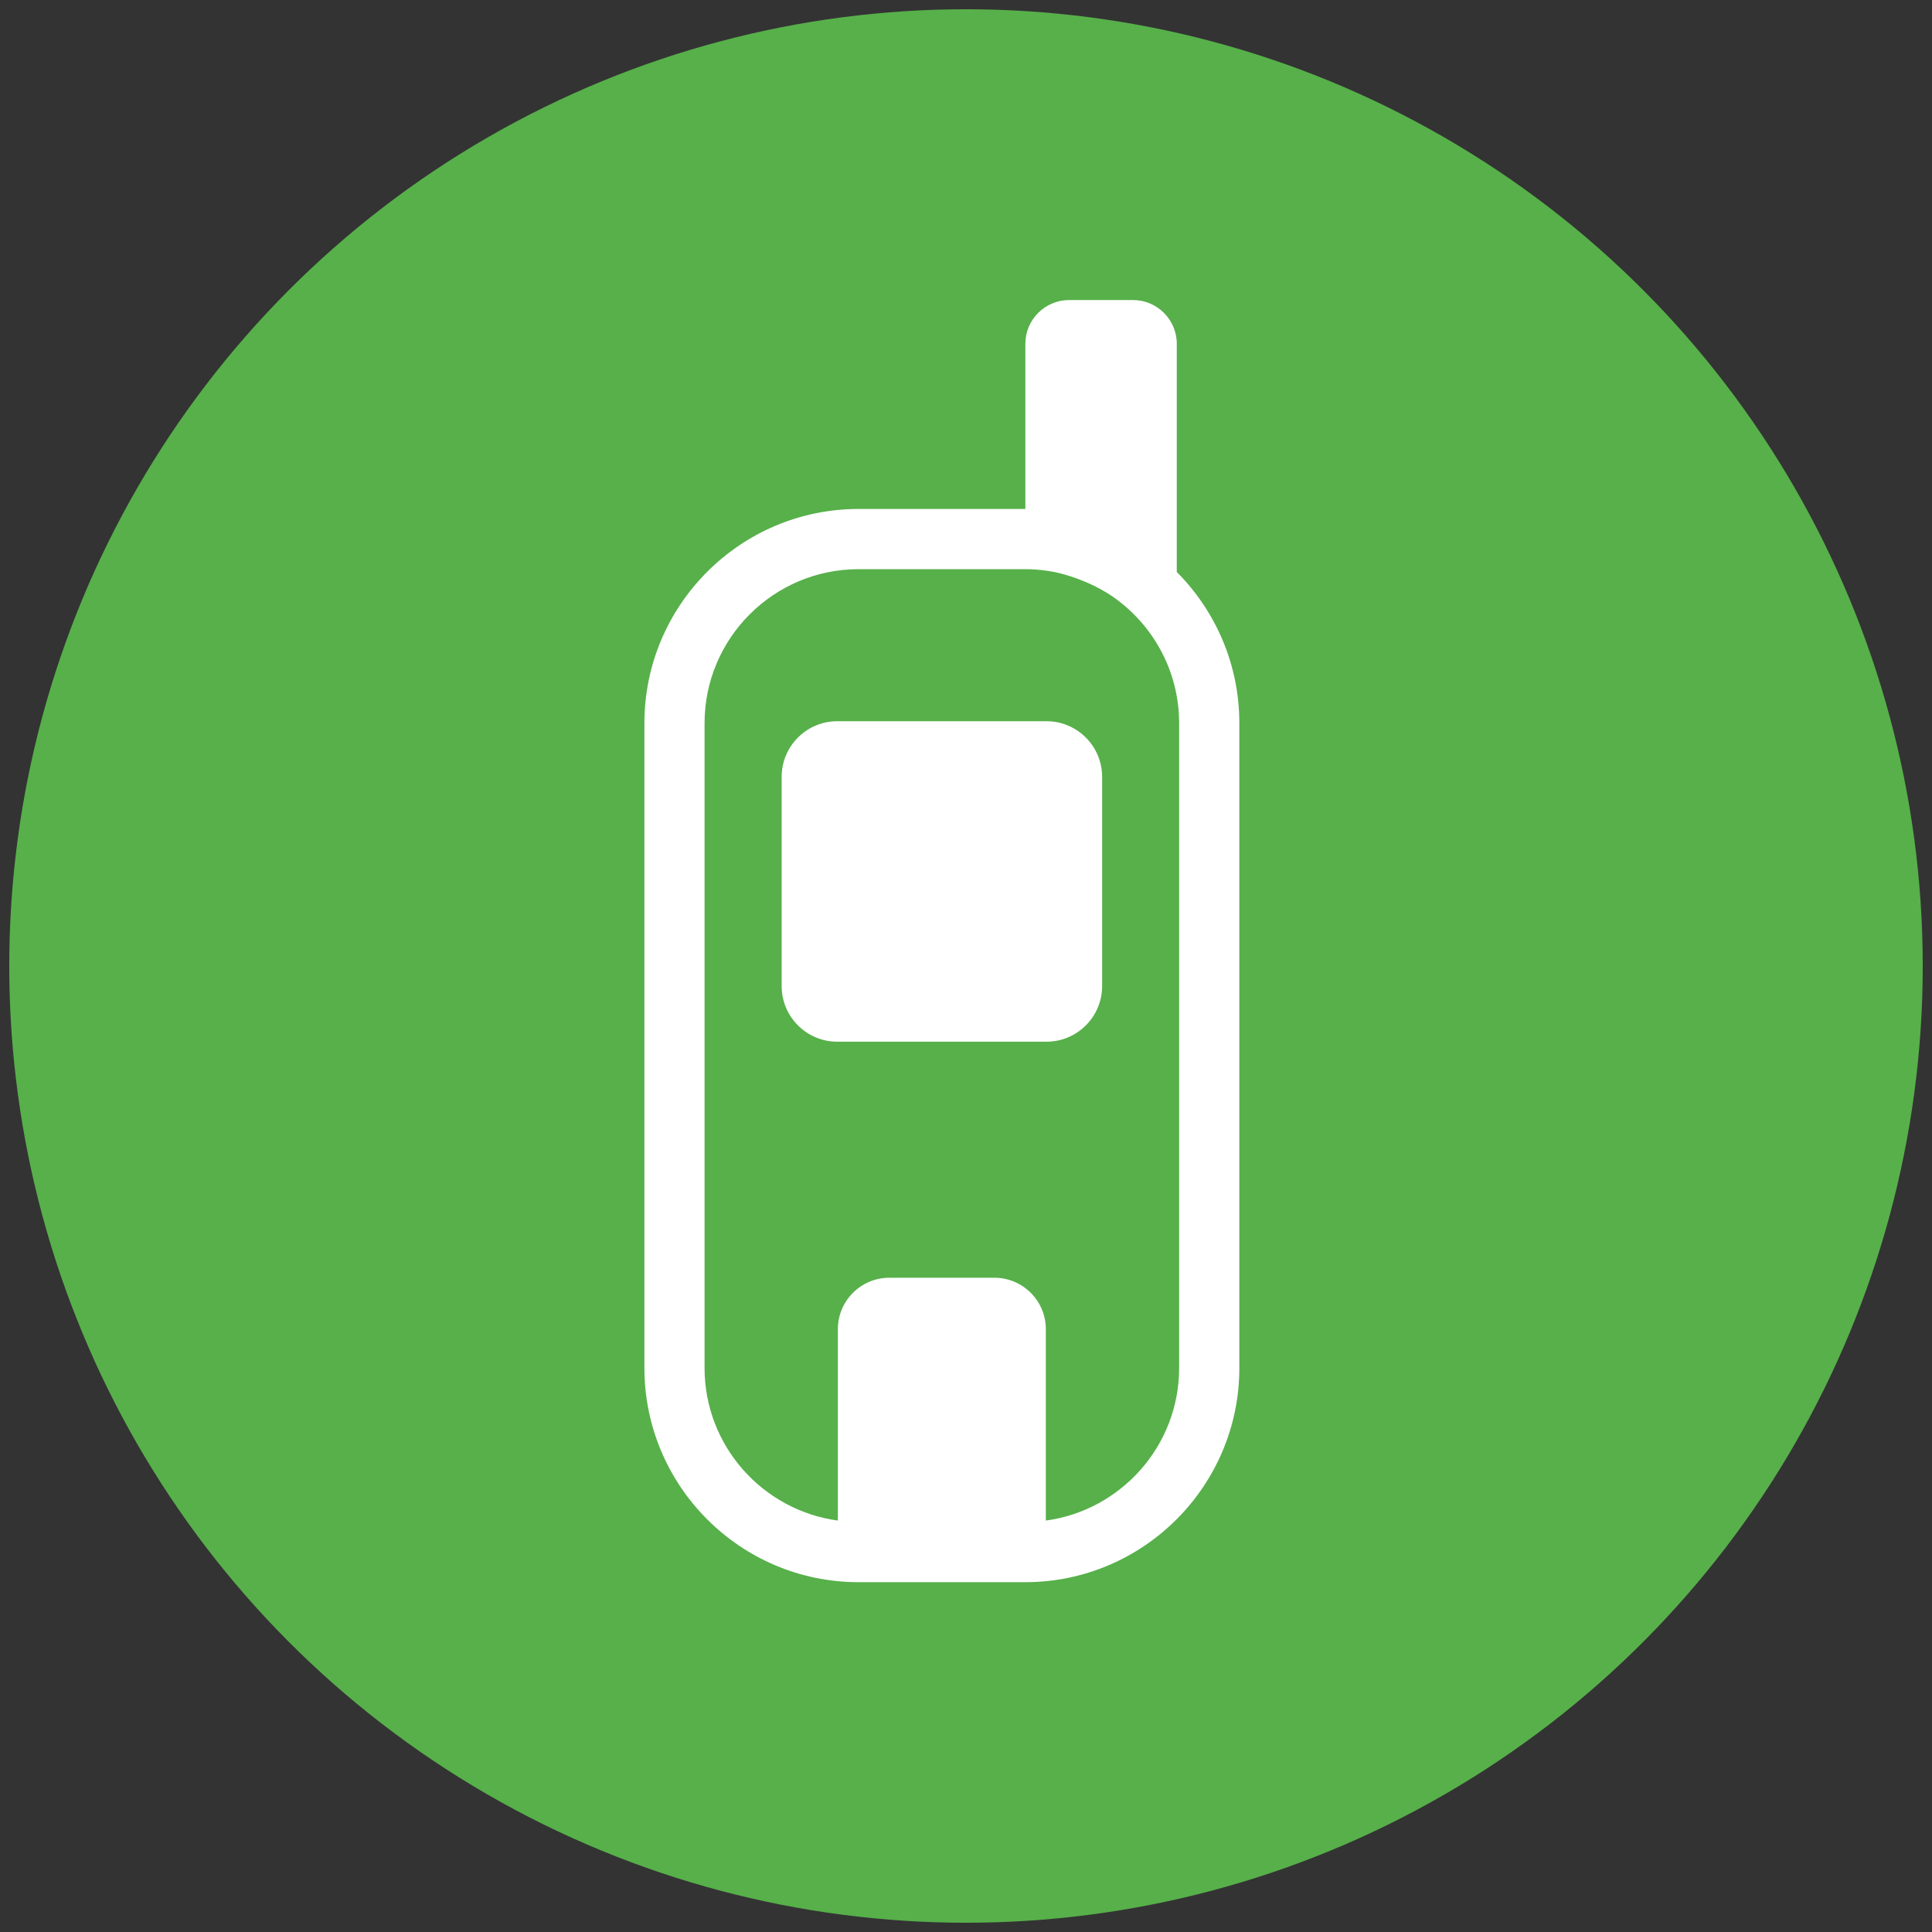
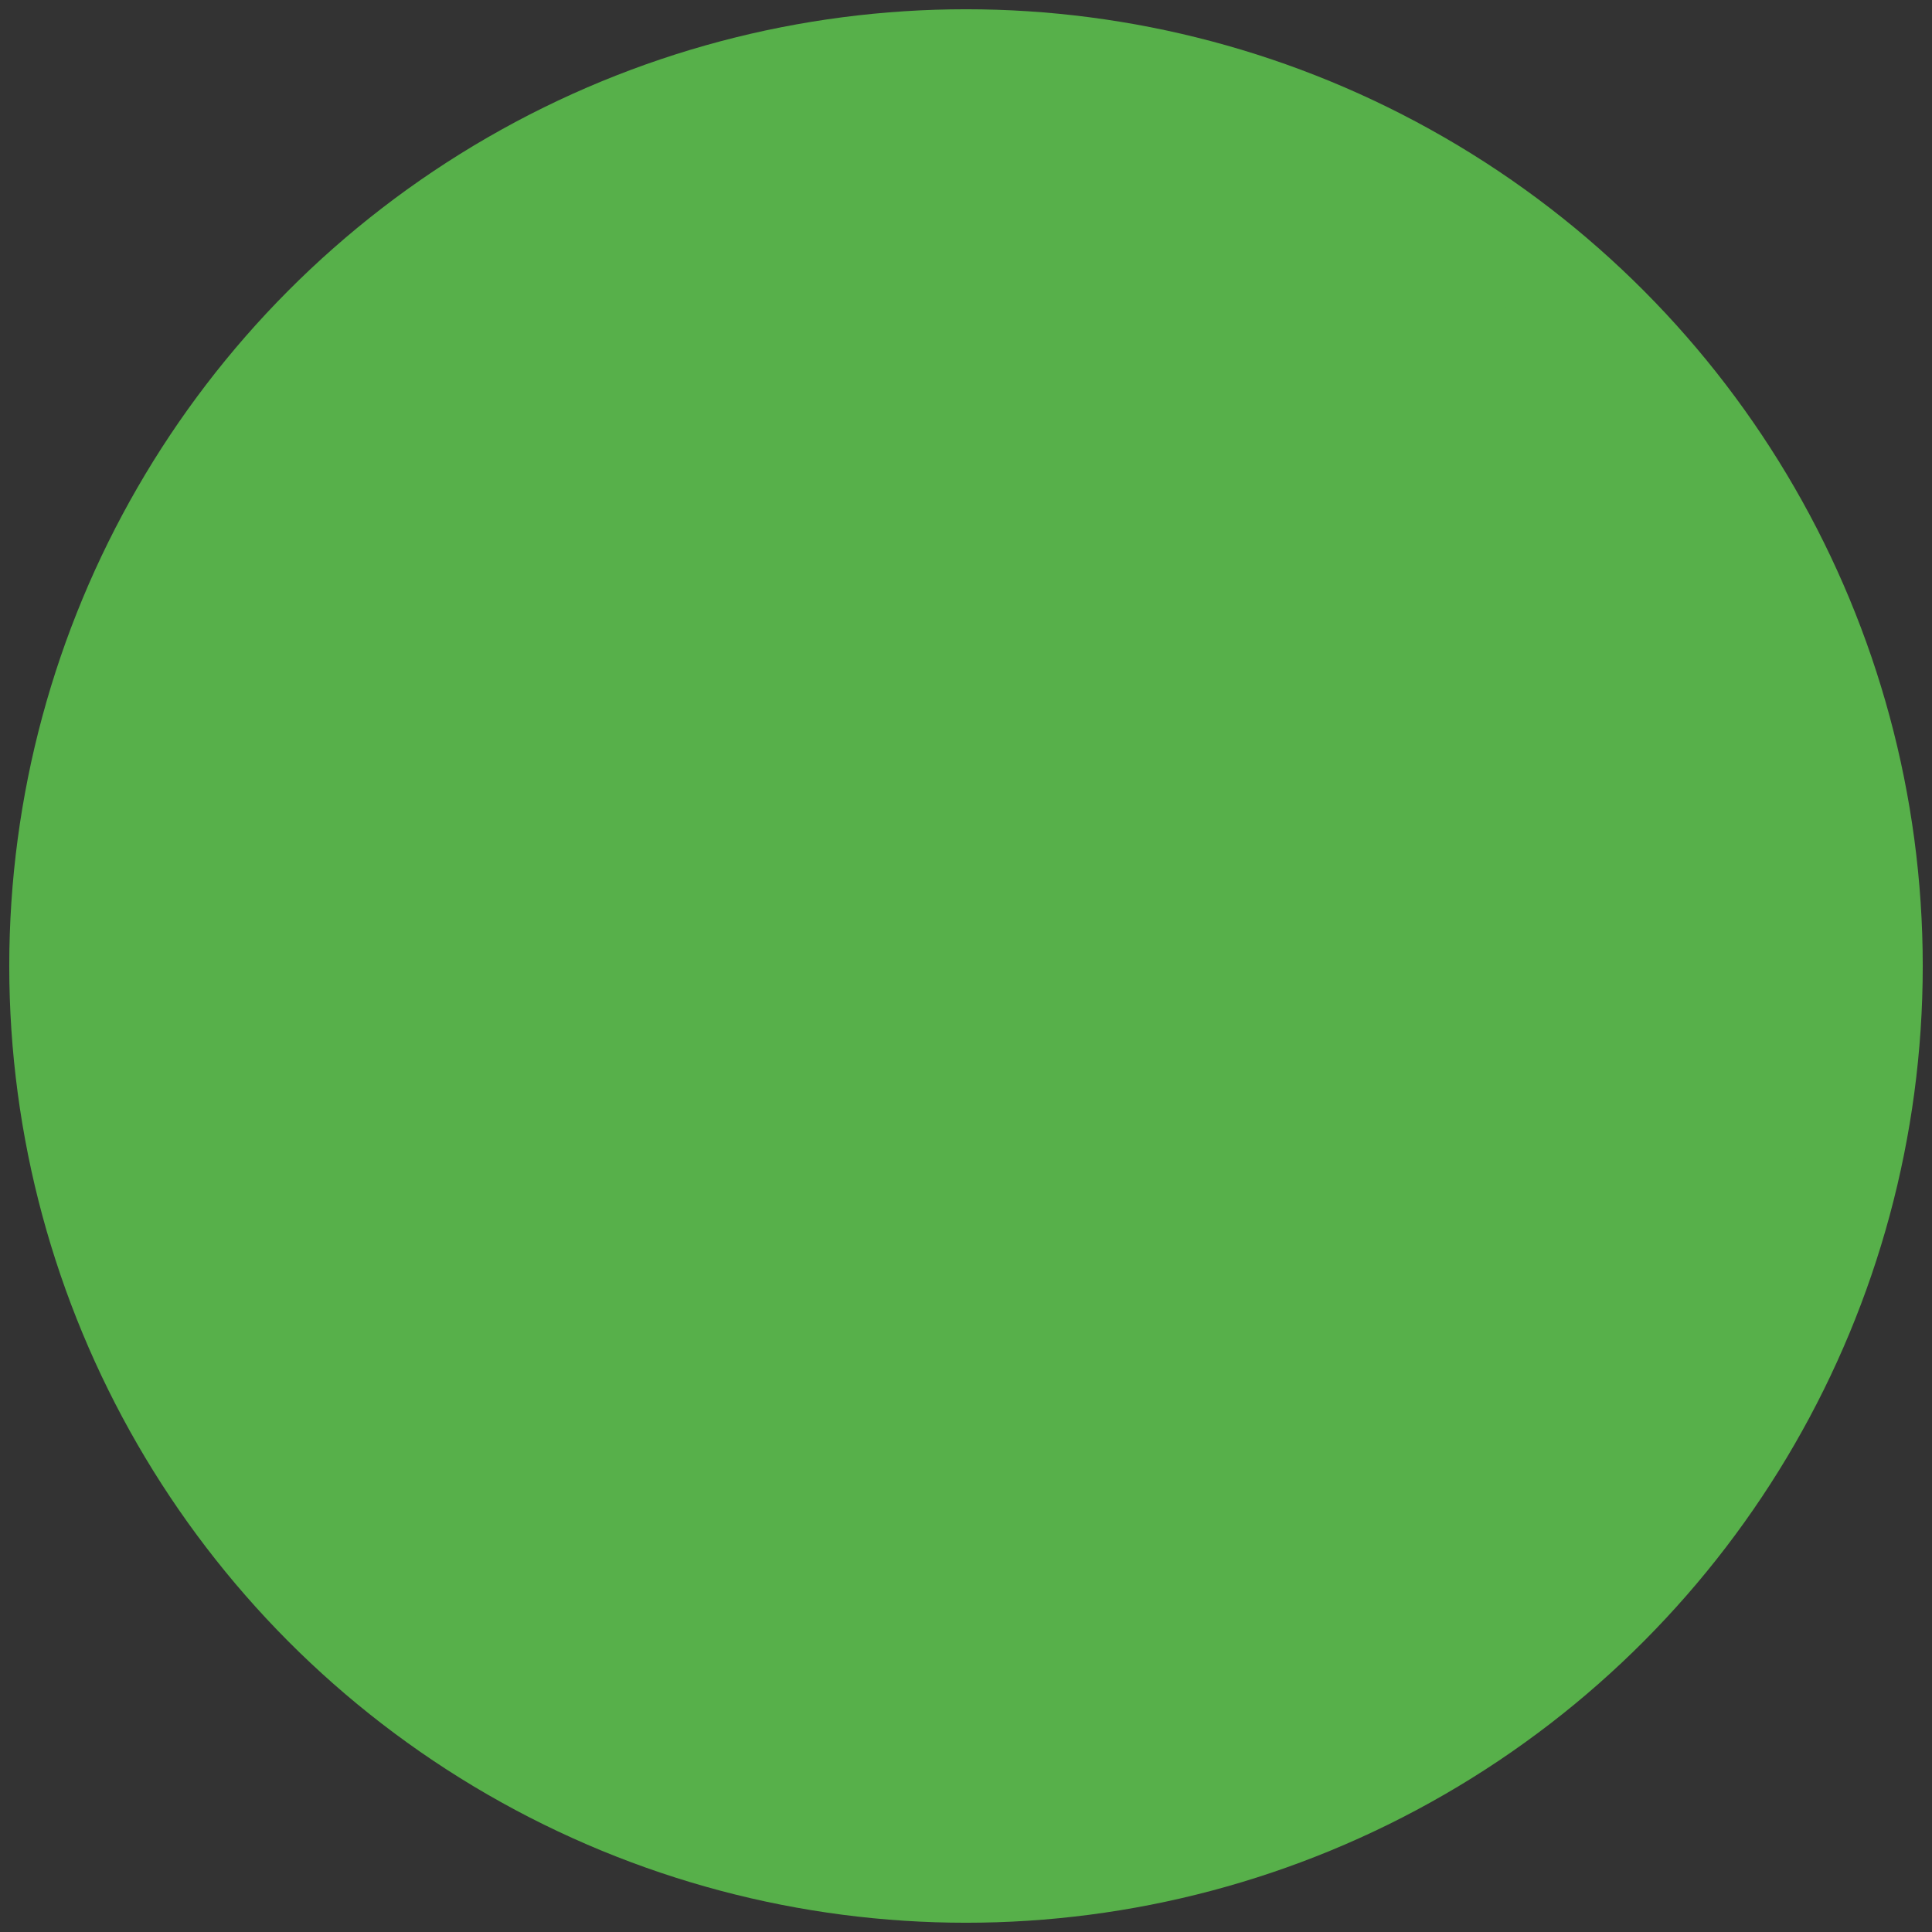
<svg xmlns="http://www.w3.org/2000/svg" version="1.1" id="Laag_1" x="0px" y="0px" viewBox="0 0 500 500" style="enable-background:new 0 0 500 500;" xml:space="preserve">
  <rect x="0" y="0" width="500" height="500" fill="#333333" stroke="none" />
  <style type="text/css">
	.st0{fill:#57B04A;stroke:#57B04A;stroke-width:27.209;stroke-miterlimit:10;}
	.st1{fill:#FFFFFF;}
	.st2{fill:none;stroke:#FFFFFF;stroke-width:16.326;stroke-linecap:round;stroke-miterlimit:10;}
	.st3{fill:none;stroke:#FFFFFF;stroke-width:16.326;stroke-miterlimit:10;}
	.st4{fill:#FFFFFF;stroke:#57B04A;stroke-width:27.209;stroke-miterlimit:10;}
	.st5{fill:none;stroke:#57B04A;stroke-width:16.326;stroke-linecap:round;stroke-miterlimit:10;}
	.st6{fill:#57B04A;}
	.st7{fill:none;stroke:#57B04A;stroke-width:16.326;stroke-miterlimit:10;}
</style>
  <g>
    <circle class="st0" cx="250" cy="250" r="234" />
    <g>
-       <path class="st1" d="M304.55,148.03V88.98c0-6.24-5.08-11.33-11.33-11.33h-16.53c-6.24,0-11.33,5.08-11.33,11.33v42.74    c-0.02,0-0.04,0-0.06,0h-43.09c-30.57,0-55.44,24.87-55.44,55.44v166.87c0,30.57,24.87,55.44,55.44,55.44h43.09    c30.57,0,55.44-24.87,55.44-55.44V187.16C320.74,171.9,314.55,158.07,304.55,148.03z M305.16,354.03    c0,20.16-15.05,36.86-34.5,39.49V344c0-7.36-5.96-13.32-13.32-13.32h-27.18c-7.36,0-13.32,5.96-13.32,13.32v49.52    c-19.45-2.63-34.5-19.33-34.5-39.49V187.16c0-21.98,17.88-39.86,39.86-39.86h43.09c1.92,0,3.8,0.14,5.64,0.41l0.77,0.12    c0.4,0.07,0.8,0.14,1.2,0.21c2.29,0.48,8.73,2.1,14.92,6.26c10.46,7.19,17.34,19.24,17.34,32.87V354.03z" />
-       <path class="st1" d="M270.82,186.65H216.7c-7.96,0-14.41,6.45-14.41,14.41v54.12c0,7.96,6.45,14.41,14.41,14.41h54.12    c7.96,0,14.41-6.45,14.41-14.41v-54.12C285.23,193.11,278.78,186.65,270.82,186.65z" />
-     </g>
+       </g>
  </g>
</svg>